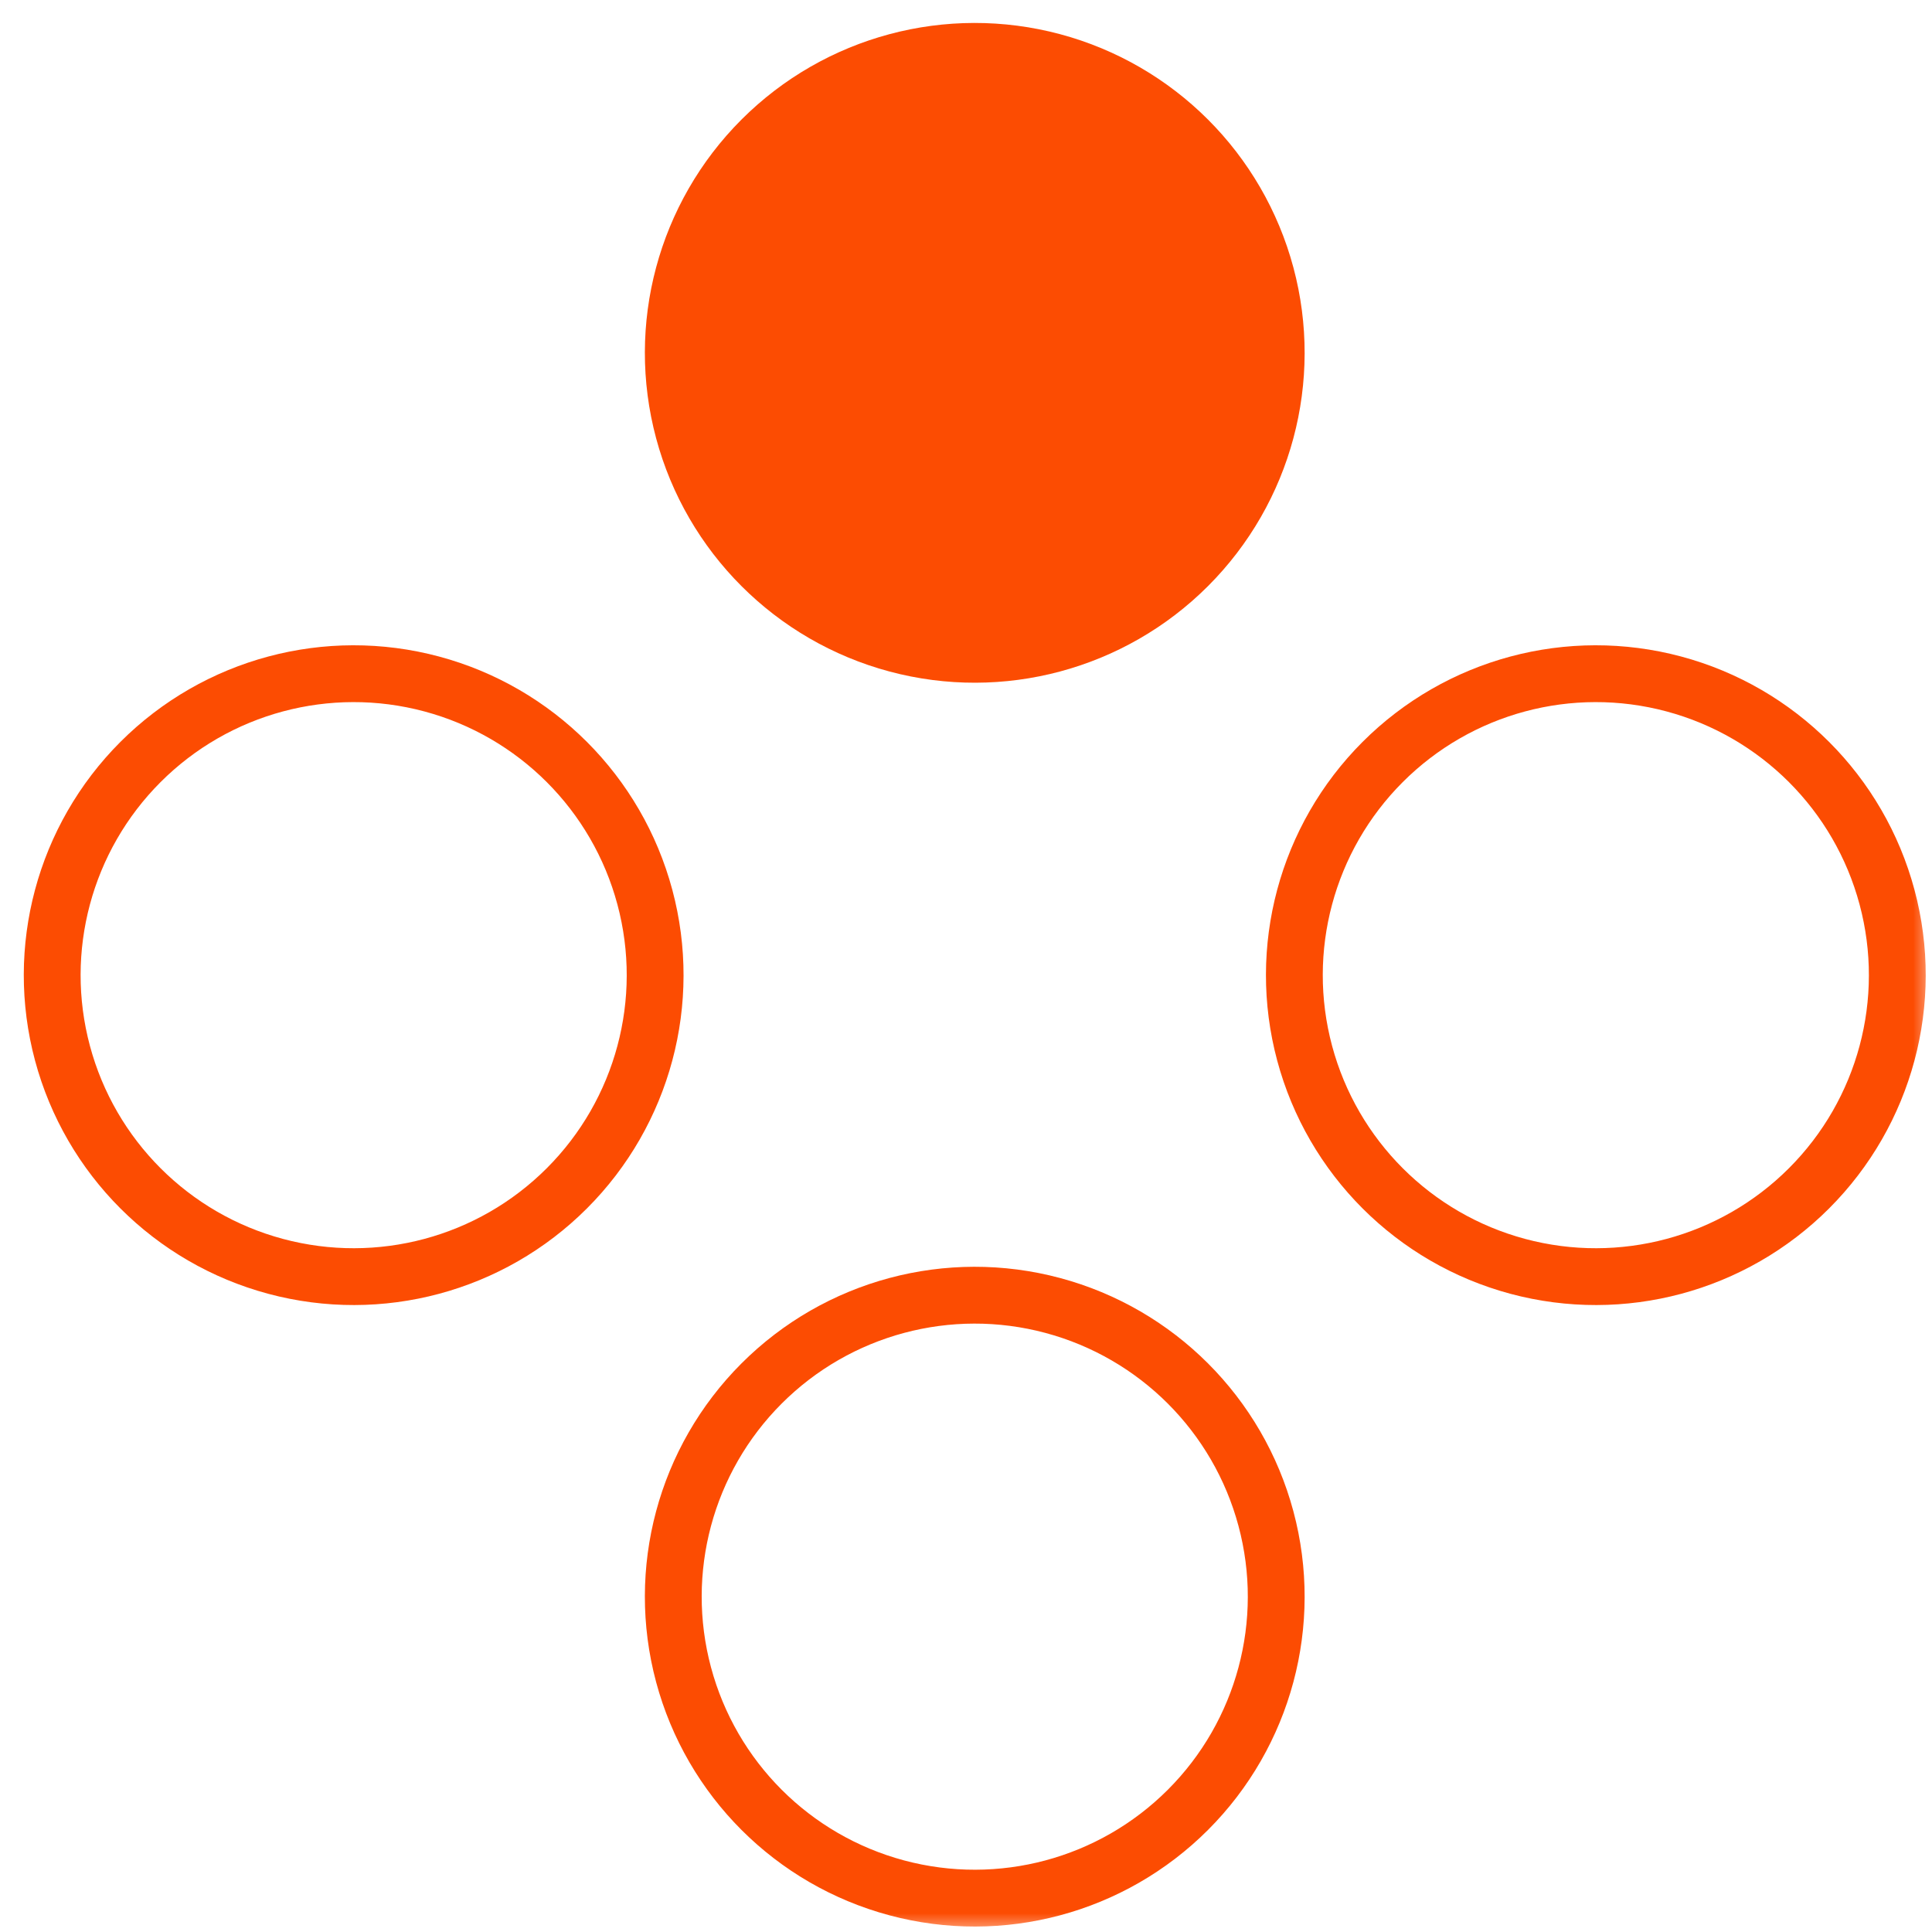
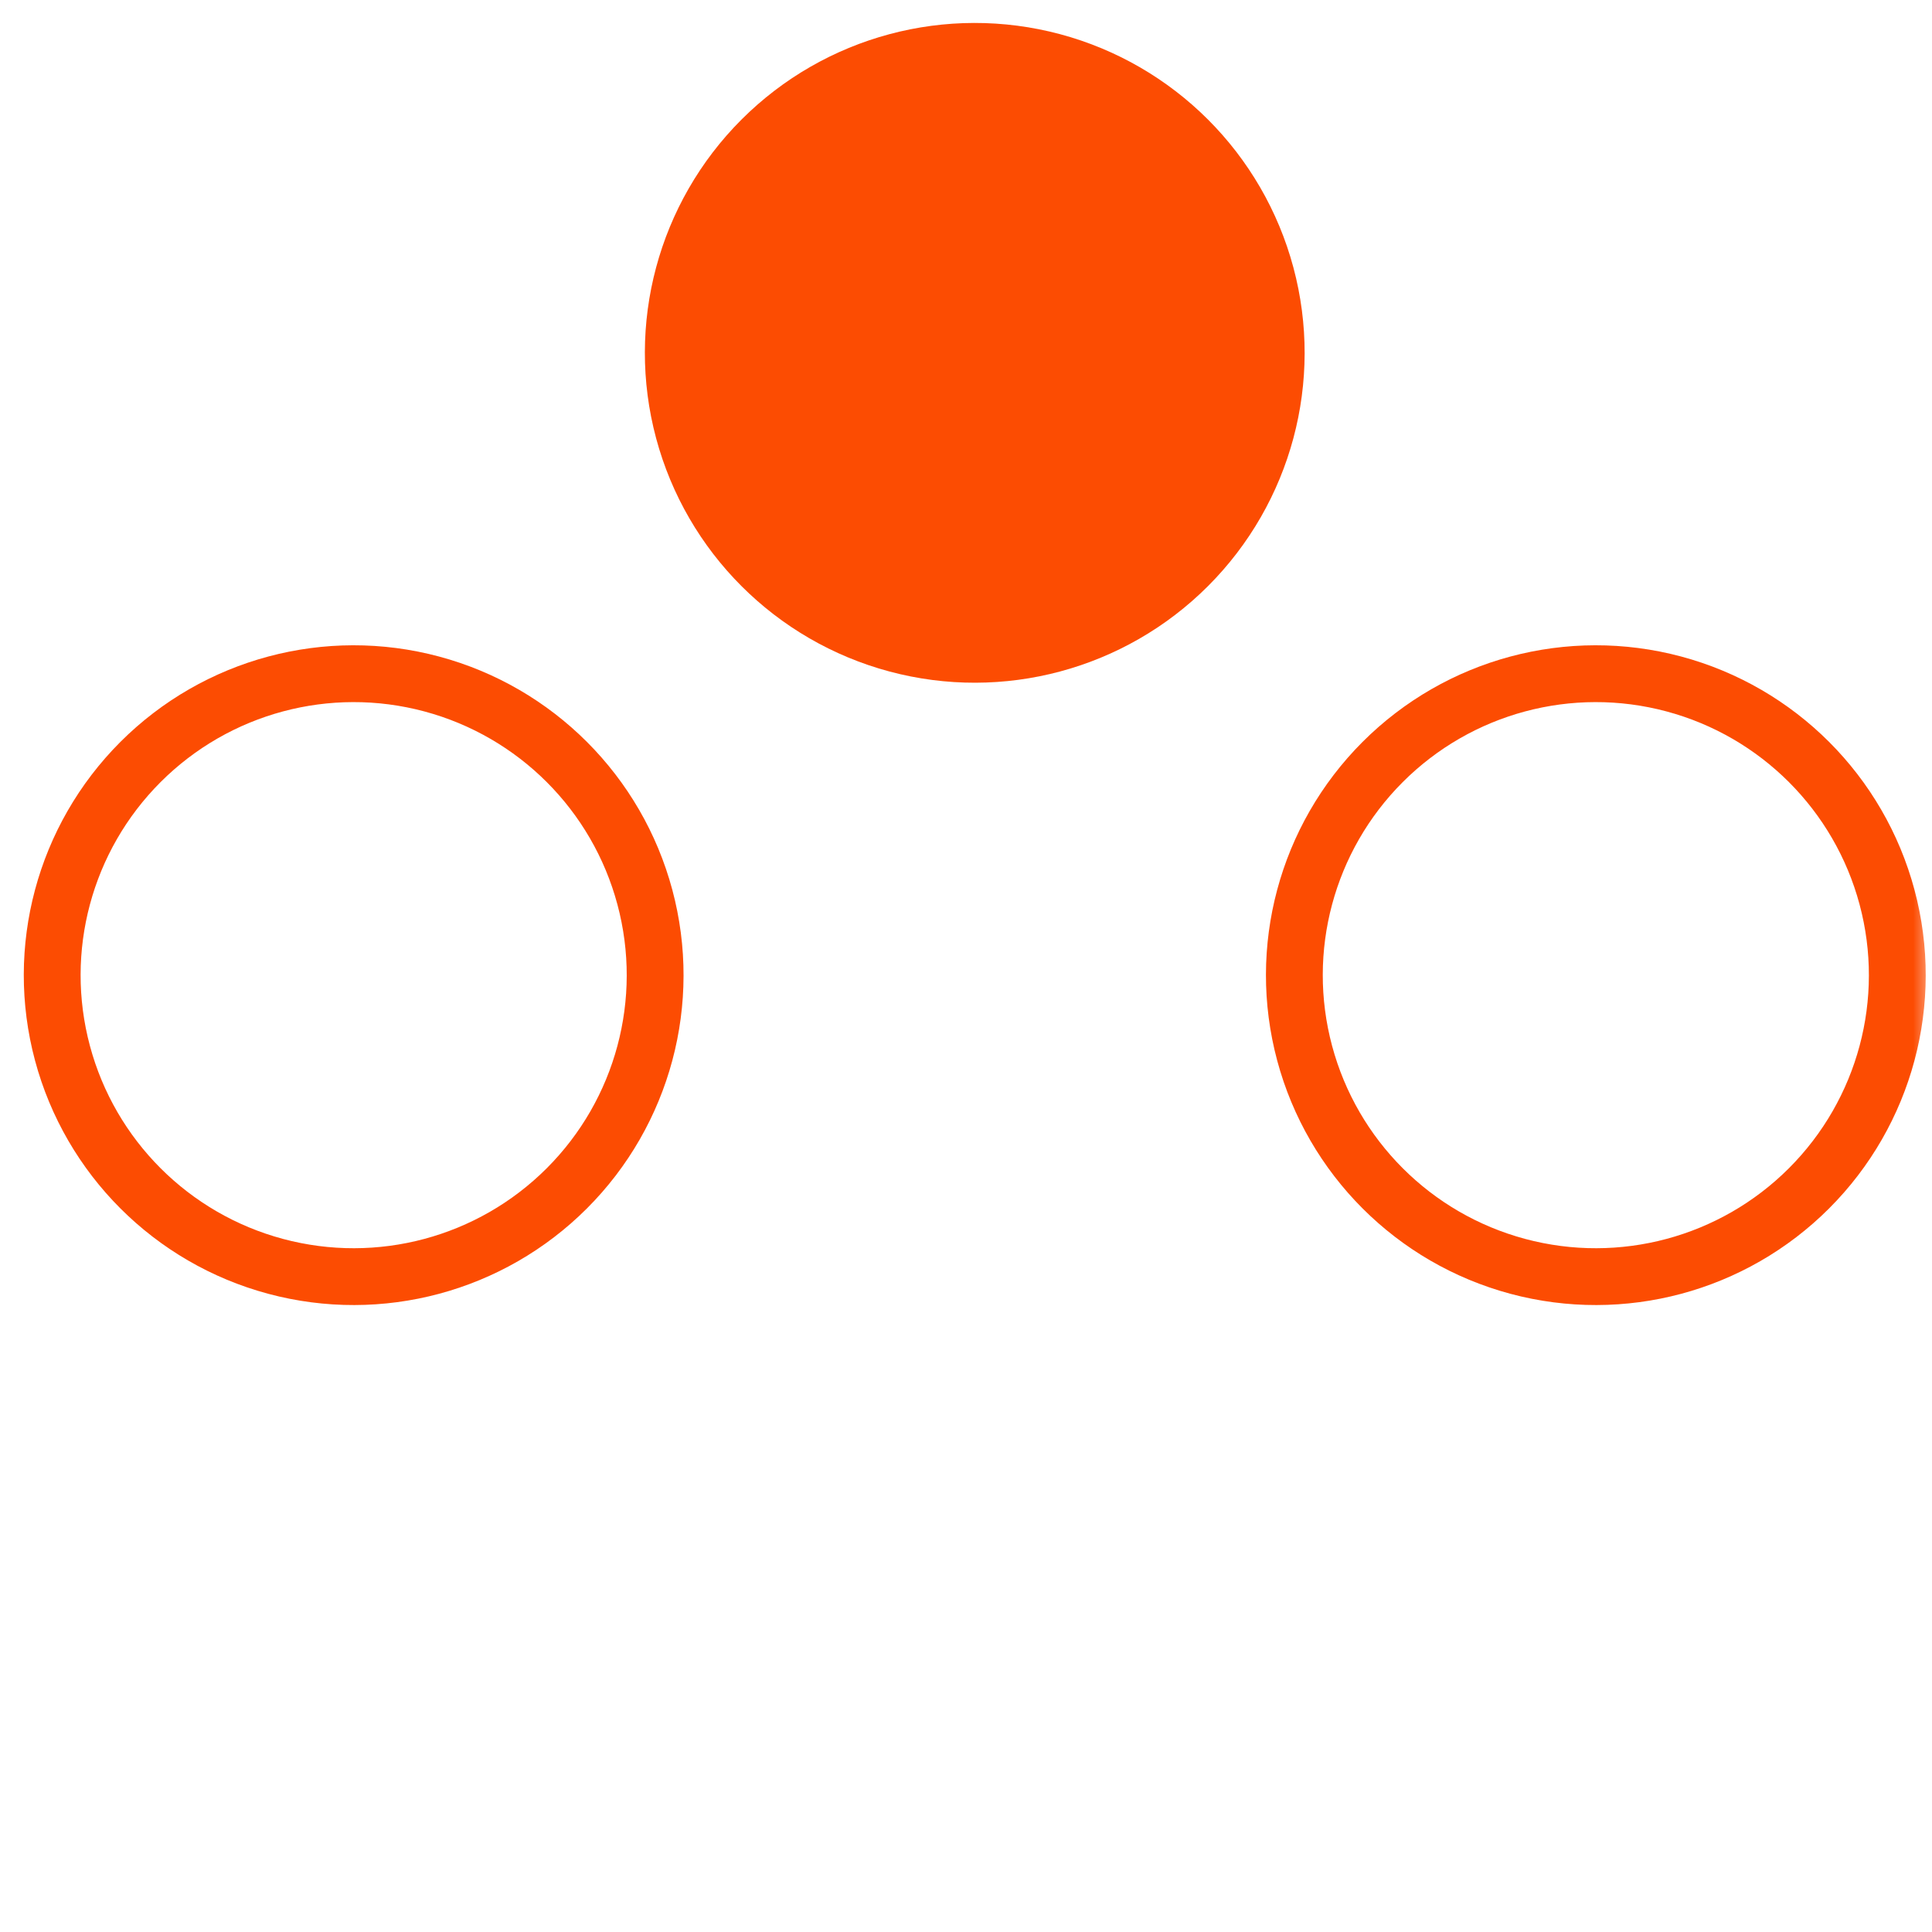
<svg xmlns="http://www.w3.org/2000/svg" width="51" height="51" viewBox="0 0 51 51" fill="none">
  <mask id="mask0_201_15282" style="mask-type:alpha" maskUnits="userSpaceOnUse" x="0" y="0" width="51" height="51">
    <rect width="51" height="51" fill="#D9D9D9" />
  </mask>
  <g mask="url(#mask0_201_15282)">
    <circle cx="25.731" cy="9.314" r="8.708" transform="rotate(45 25.731 9.314)" fill="#FC4C02" />
    <circle cx="42.126" cy="25.742" r="7.958" transform="rotate(45 42.126 25.742)" stroke="#FC4C02" stroke-width="1.5" />
    <circle cx="9.336" cy="25.742" r="7.958" transform="rotate(45 9.336 25.742)" stroke="#FC4C02" stroke-width="1.5" />
-     <circle cx="25.731" cy="42.148" r="7.958" transform="rotate(45 25.731 42.148)" stroke="#FC4C02" stroke-width="1.5" />
  </g>
</svg>